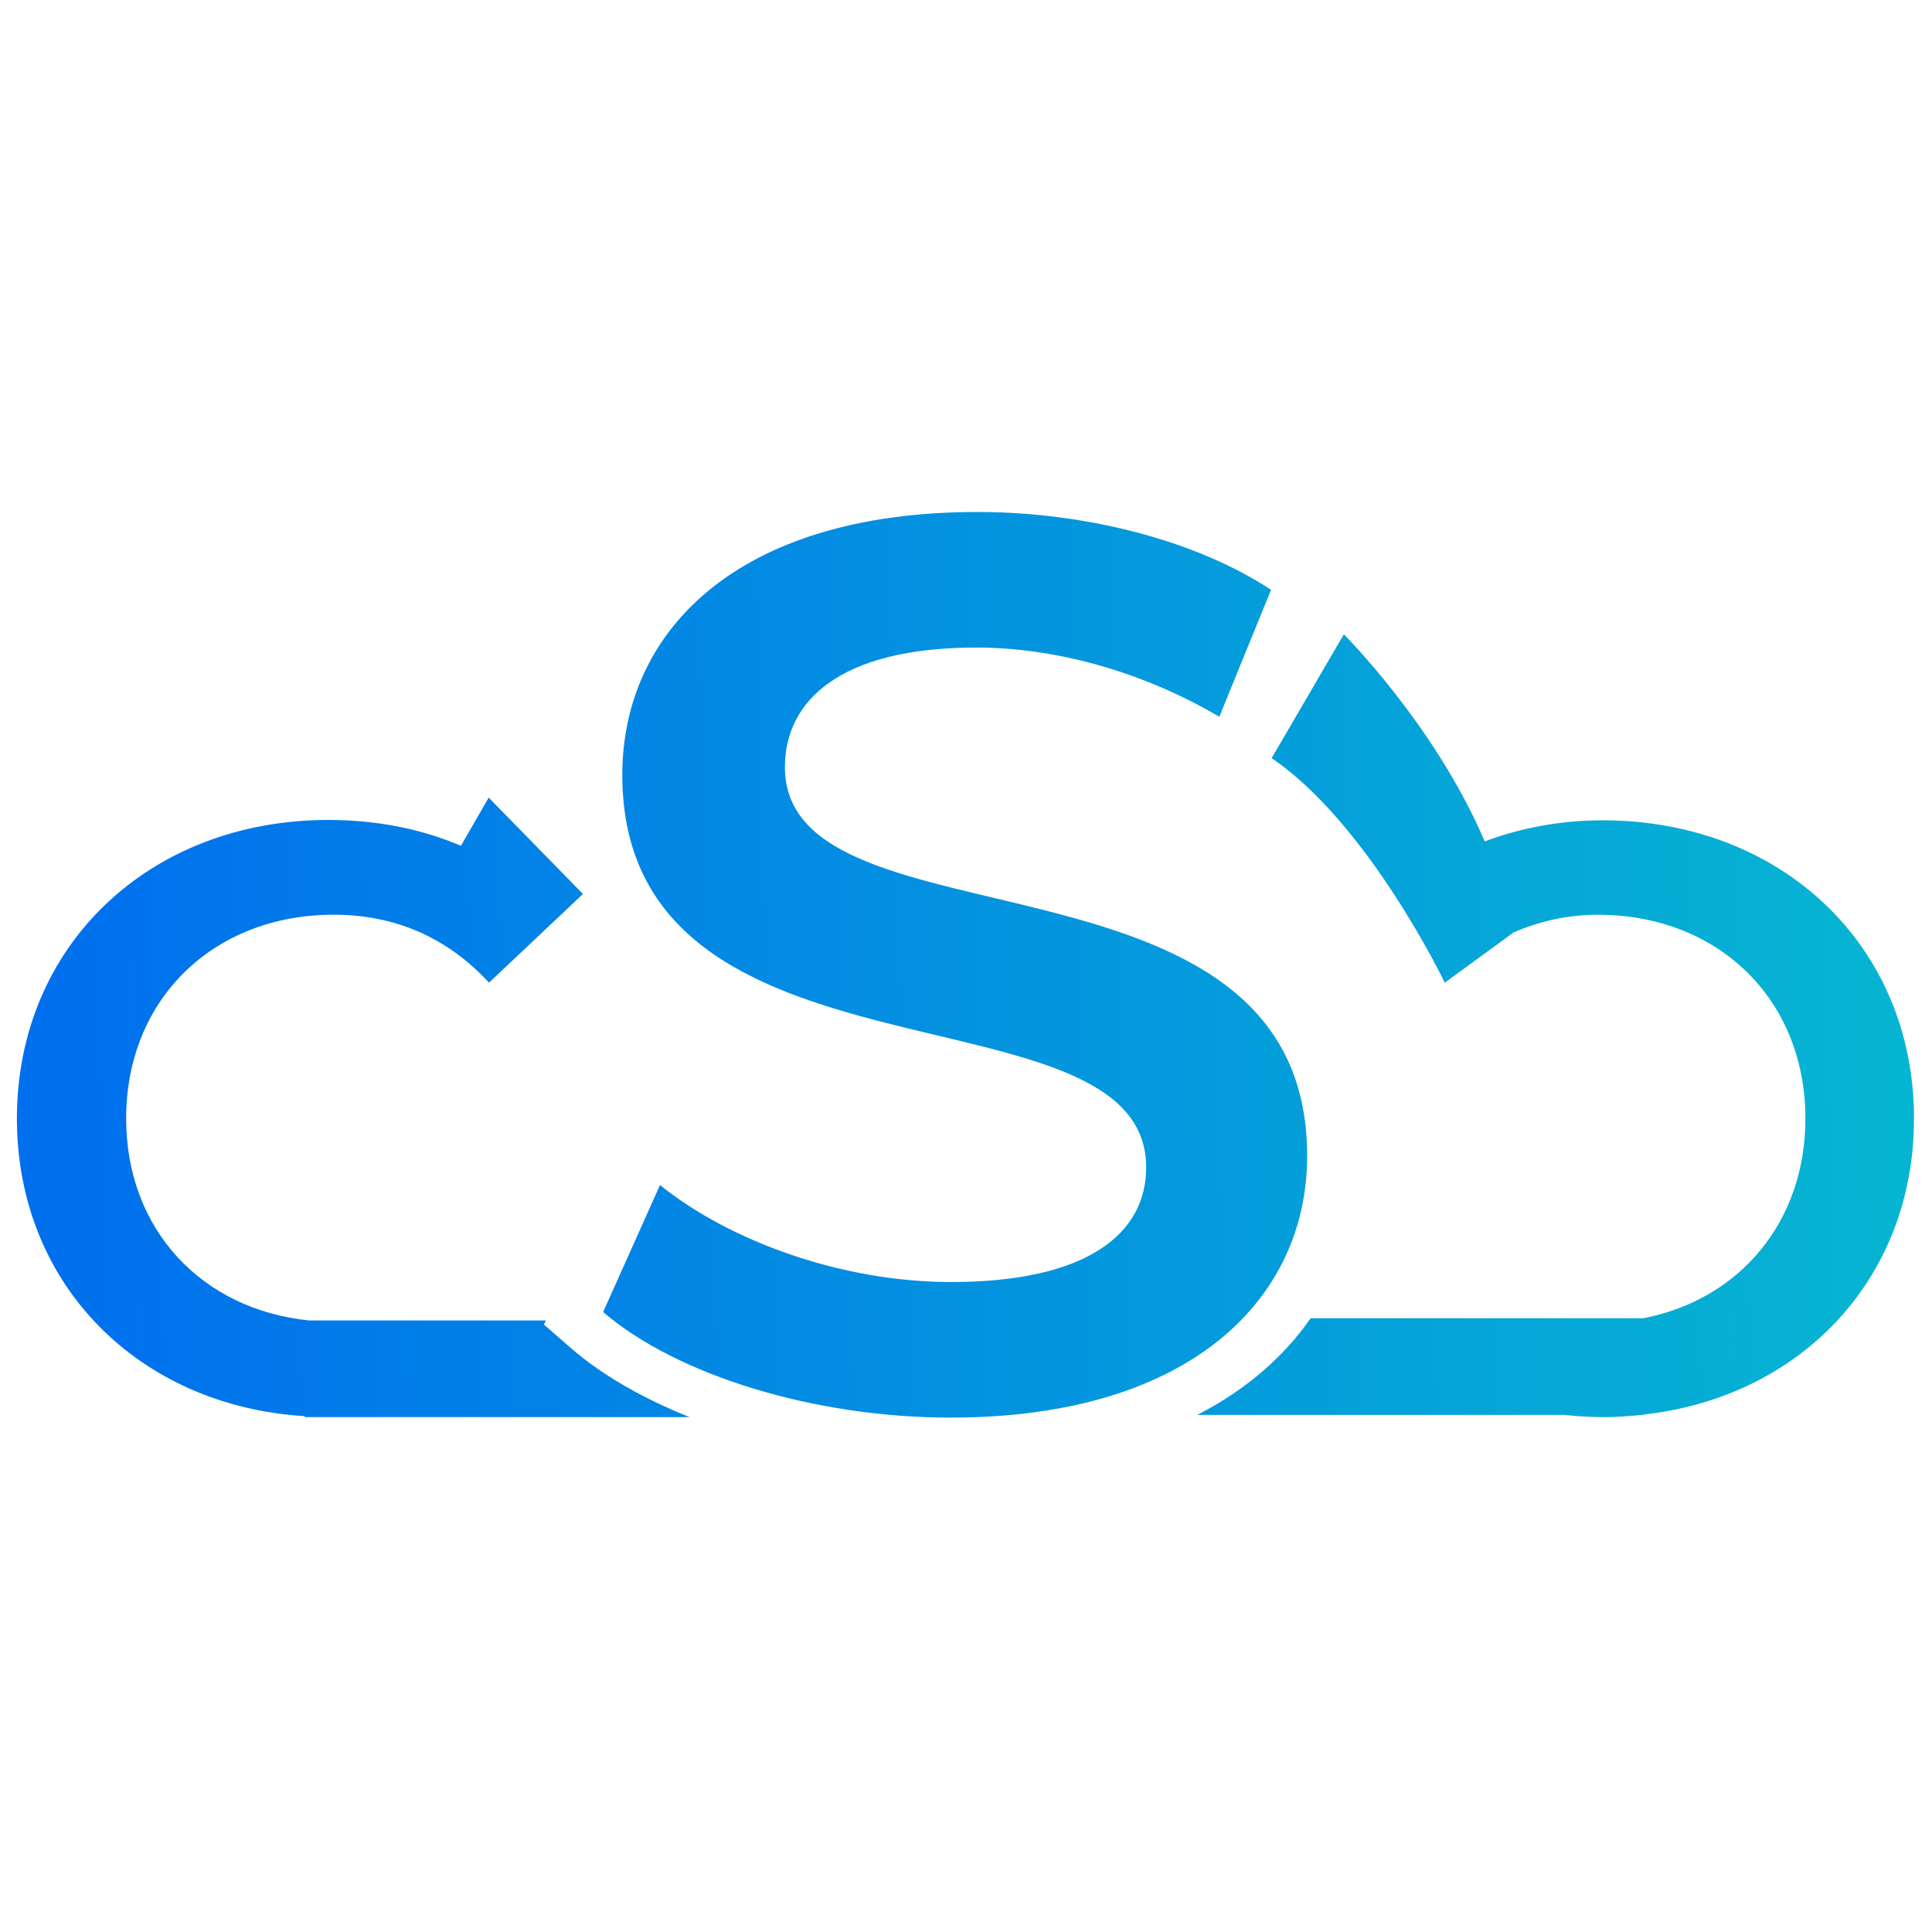
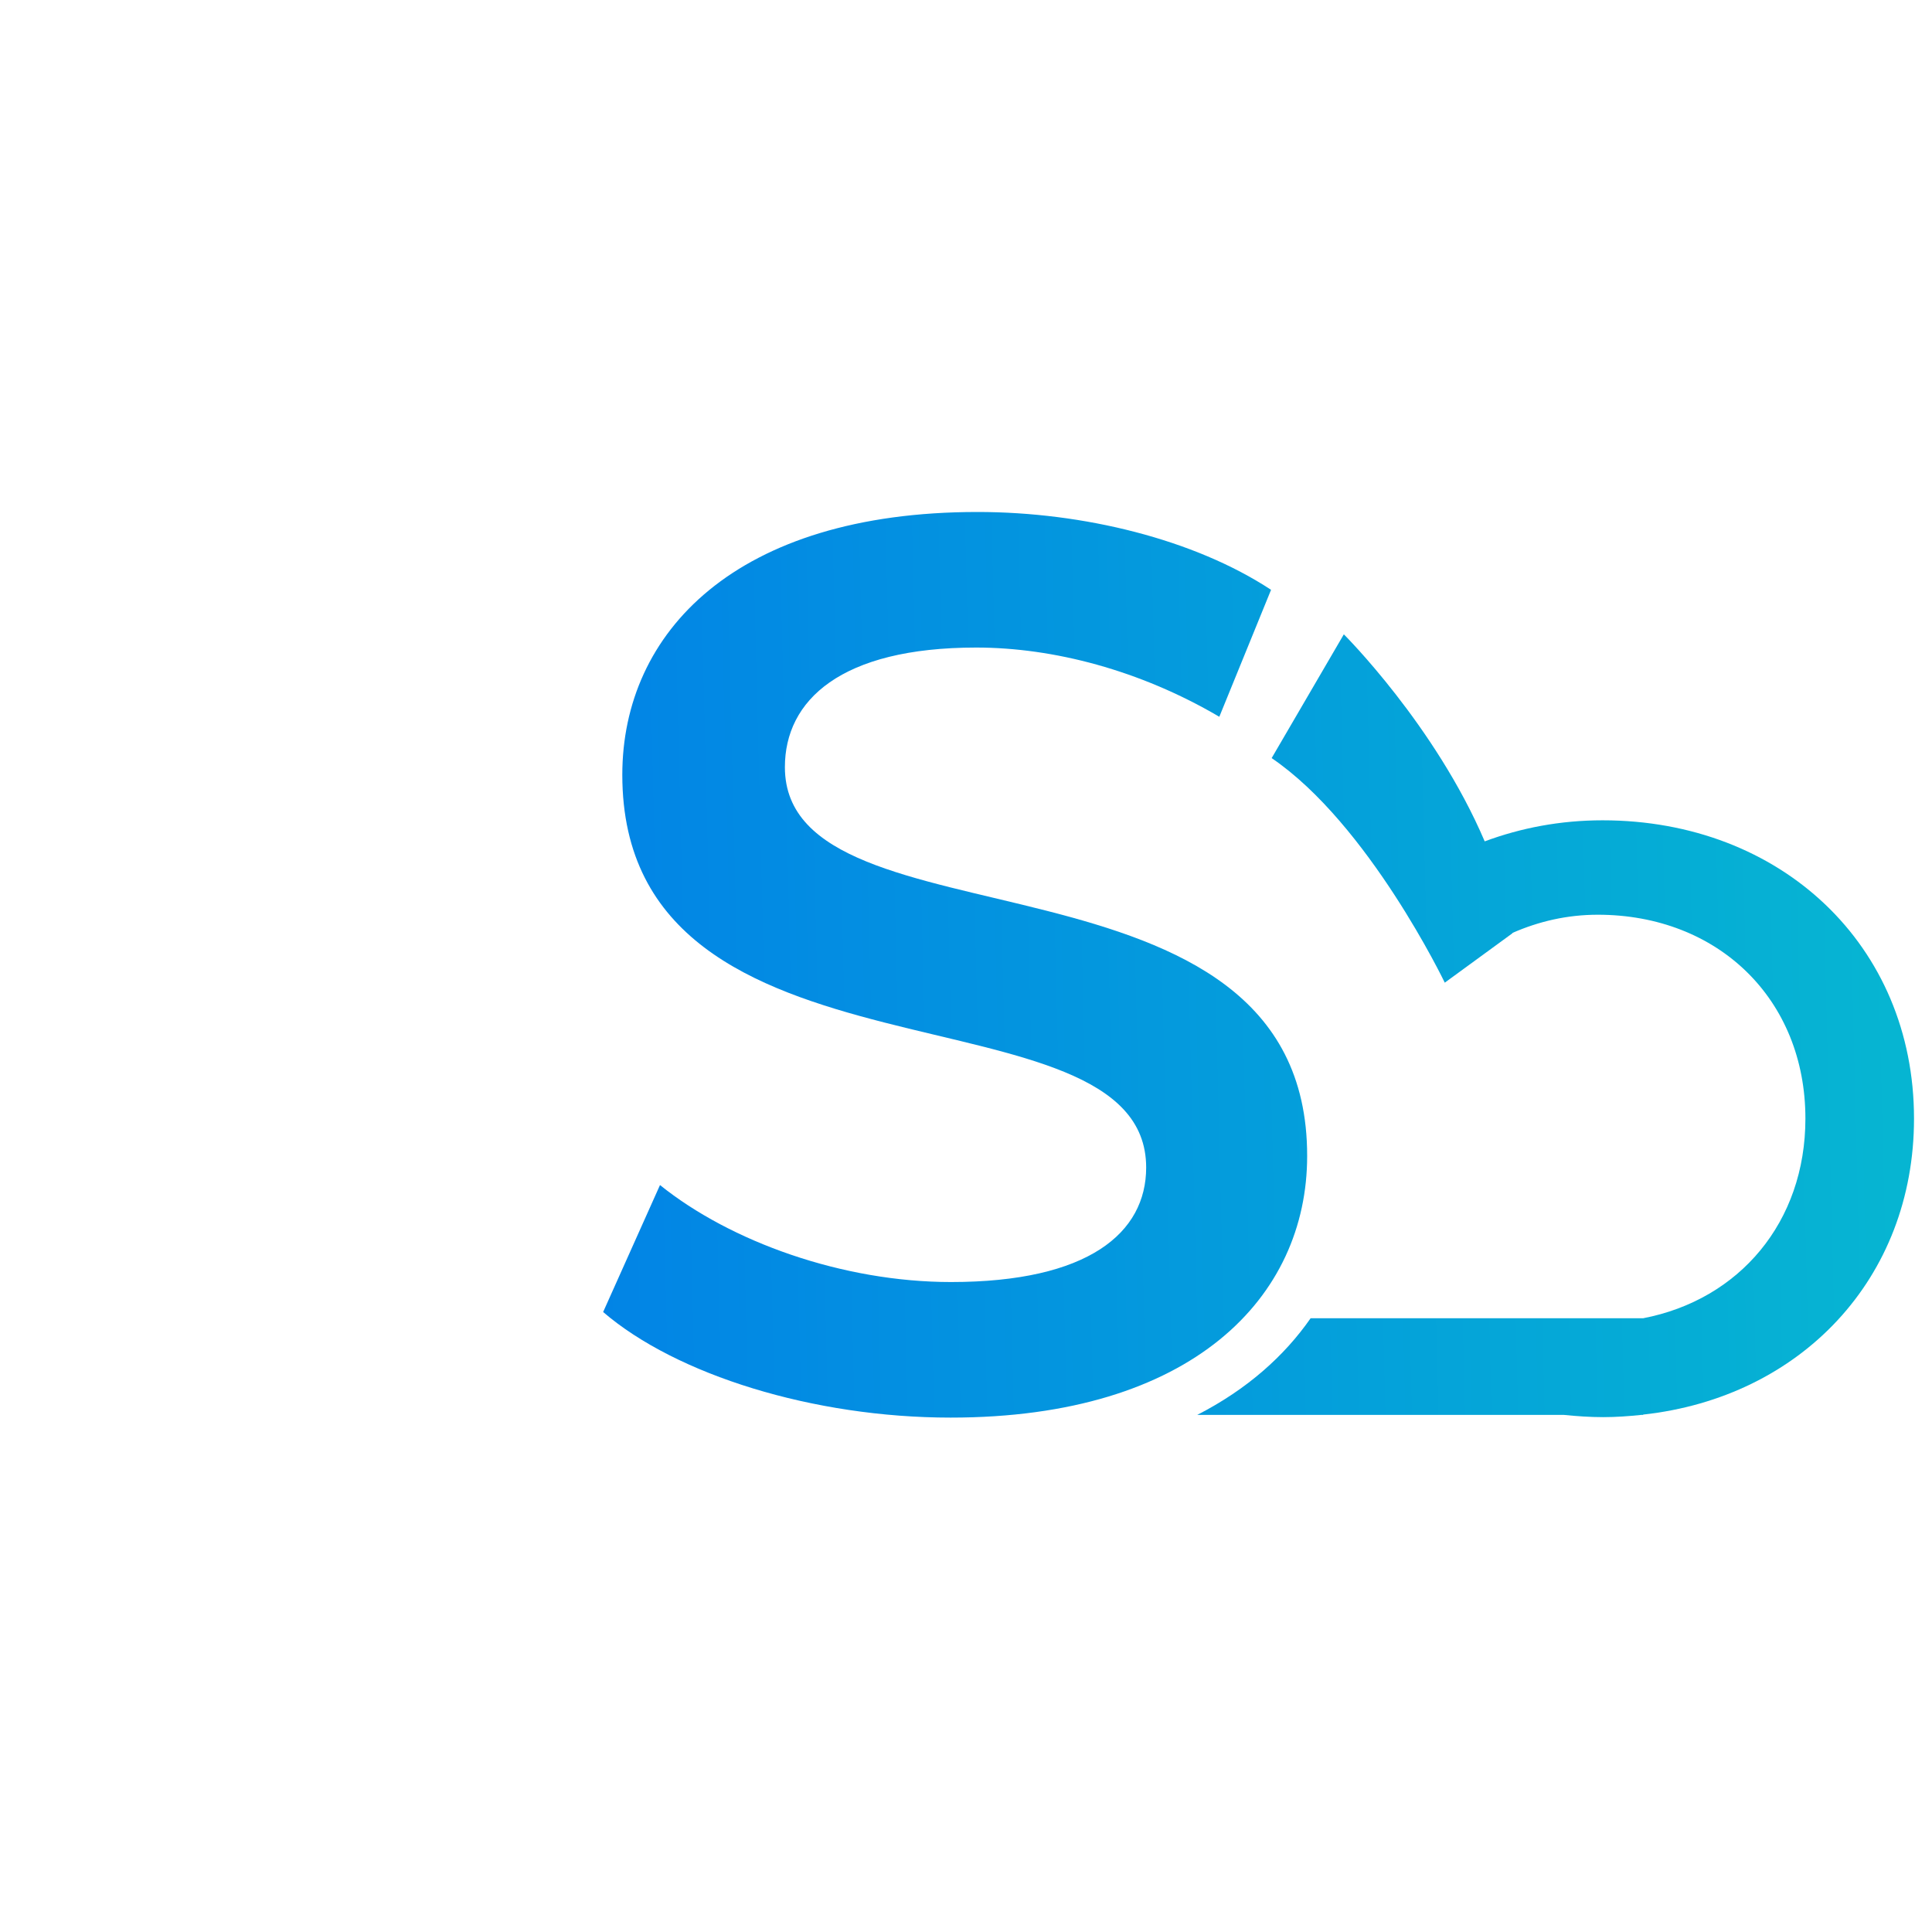
<svg xmlns="http://www.w3.org/2000/svg" width="800" height="800" viewBox="0 0 800 800" fill="none">
  <path d="M325.008 317.671C325.008 290.064 348.02 268.137 404.235 268.137C436.111 268.137 472.089 277.516 504.892 296.801L526.318 244.23C494.575 223.36 448.545 212 404.765 212C304.637 212 257.684 261.929 257.684 320.841C257.684 456.231 474.603 404.717 474.603 483.443C474.603 510.52 450.661 530.862 393.787 530.862C348.946 530.862 302.52 514.218 273.291 490.708L249.746 543.278C280.035 569.298 336.78 587 393.654 587C493.781 587 541.266 537.068 541.266 478.687C541.398 344.749 325.008 395.339 325.008 317.671Z" fill="url(#paint0_linear_408_123)" />
  <path d="M663.59 339.672C645.998 339.672 629.73 342.842 614.783 348.389C594.281 300.309 556.454 262.664 556.454 262.664L526.561 313.914C566.769 341.256 598.25 406.903 598.25 406.903L626.29 386.43V386.298C637.138 381.543 648.908 378.77 661.607 378.77C711.471 378.77 747.58 413.773 747.58 463.176C747.58 506.102 720.201 538.199 680.388 545.86H542.698C531.852 561.448 516.376 575.317 495.743 585.884H647.586C652.877 586.413 658.299 586.808 663.855 586.808C669.277 586.808 674.436 586.413 679.595 585.884H680.388V585.751C745.596 578.619 792.553 529.483 792.553 463.176C792.553 391.451 737.528 339.672 663.59 339.672Z" fill="url(#paint1_linear_408_123)" />
-   <path d="M285.556 586.797C266.376 579.136 249.447 569.493 236.618 558.397L225.243 548.491L226.037 546.775H128.025C83.583 542.283 52.236 509.129 52.236 463.162C52.236 413.761 88.345 378.758 138.21 378.758C163.341 378.758 185.033 388.004 202.493 406.894L231.327 379.683L241.379 370.172L202.358 330.281L190.852 350.227C174.452 343.226 155.934 339.528 135.961 339.528C62.024 339.528 7 391.439 7 463.162C7 531.849 57.394 582.173 126.174 586.399V586.797H285.556Z" fill="url(#paint2_linear_408_123)" />
  <defs>
    <linearGradient id="paint0_linear_408_123" x1="784.157" y1="433.03" x2="15.355" y2="452.25" gradientUnits="userSpaceOnUse">
      <stop stop-color="#06B5D2" />
      <stop offset="1" stop-color="#006FEE" />
    </linearGradient>
    <linearGradient id="paint1_linear_408_123" x1="784.157" y1="432.968" x2="15.355" y2="452.188" gradientUnits="userSpaceOnUse">
      <stop stop-color="#06B5D2" />
      <stop offset="1" stop-color="#006FEE" />
    </linearGradient>
    <linearGradient id="paint2_linear_408_123" x1="784.158" y1="432.966" x2="15.356" y2="452.186" gradientUnits="userSpaceOnUse">
      <stop stop-color="#06B5D2" />
      <stop offset="1" stop-color="#006FEE" />
    </linearGradient>
  </defs>
</svg>